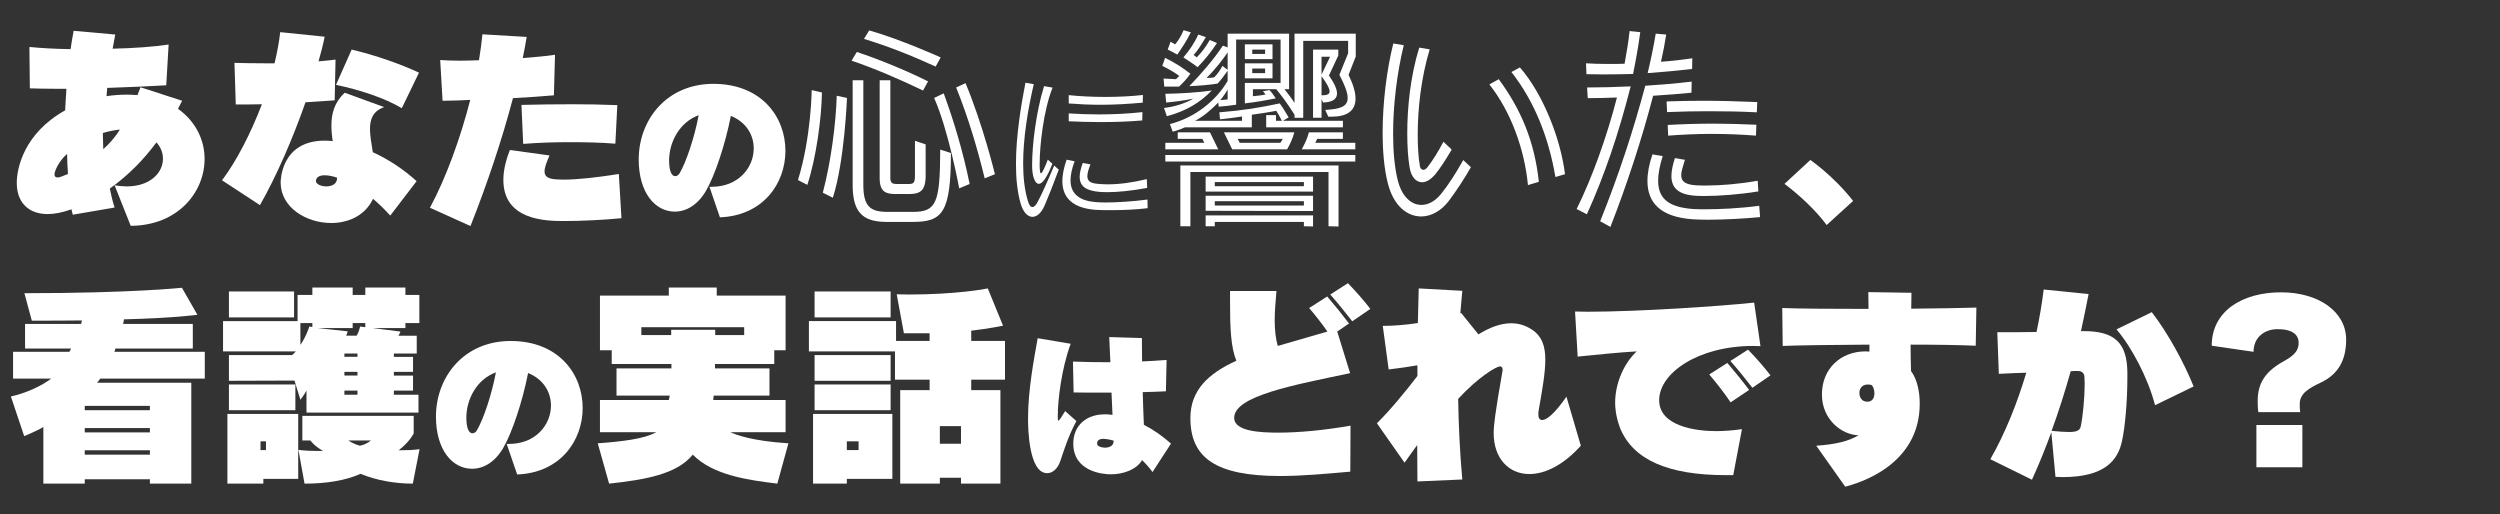
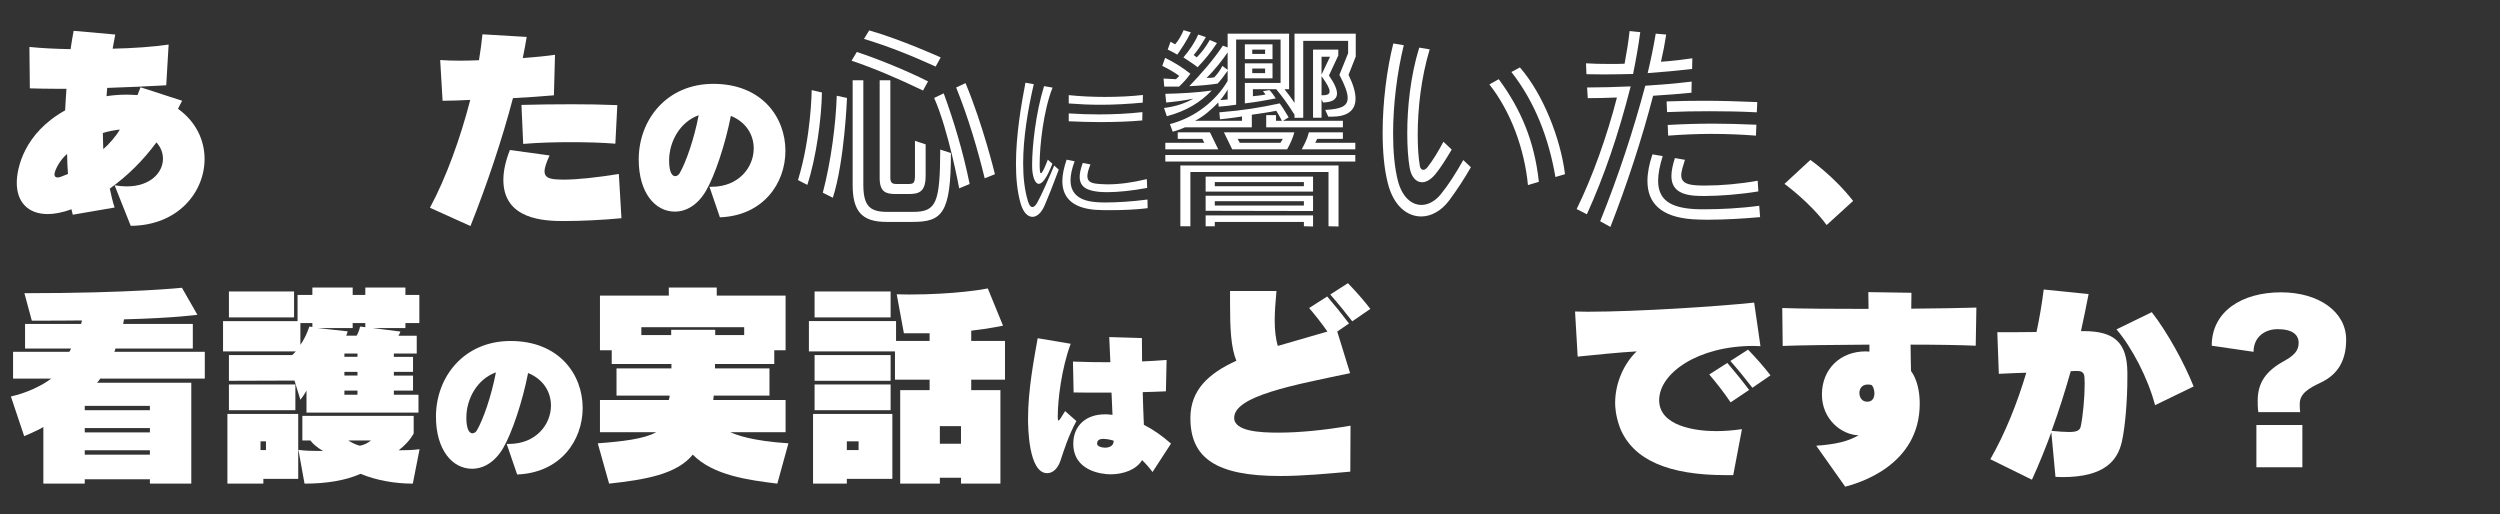
<svg xmlns="http://www.w3.org/2000/svg" id="_アートワーク2" data-name="アートワーク2" version="1.1" viewBox="0 0 700 144">
  <rect x="0" y="0" width="700" height="144" fill="#333333" stroke="none" />
  <defs>
    <style>
      .st0 {
        fill: none;
      }

      .st1 {
        fill: #fff;
      }
    </style>
  </defs>
  <rect class="st0" width="700" height="144" />
  <path class="st1" d="M32.088,51.886c1.22.183,2.318.305,3.355.305,6.71,0,10.188-3.904,10.188-7.748,0-1.647-.61-3.233-1.83-4.576-3.599,4.88-7.931,9.273-13.055,12.933.366,1.83.793,3.6,1.342,5.308l-11.713,2.013c-.122-.488-.244-1.037-.366-1.525-2.501.915-4.759,1.342-6.65,1.342-5.551,0-8.663-3.417-8.663-8.724,0-4.026,1.952-13.848,13.543-20.314.061-1.037.183-3.539.366-6.04h-2.867c-2.623,0-5.125-.061-7.382-.122l-.122-11.591c3.05.305,7.015.549,11.53.61.244-1.769.549-3.477.854-5.125l11.652,1.037c-.244,1.281-.488,2.562-.732,3.965,5.734-.122,11.713-.549,15.678-1.159l-.671,11.408c-4.514.244-10.371.549-16.532.732-.061.793-.122,1.586-.183,2.318,1.892-.305,3.844-.427,5.735-.427,1.037,0,2.013.061,2.928.122.305-.732.549-1.464.854-2.196l11.652,3.782c-.366.732-.793,1.464-1.159,2.257,5.063,3.599,7.442,8.846,7.442,14.031,0,9.333-7.503,18.667-20.681,18.728l-4.514-11.347ZM18.79,43.101c-2.074,1.708-3.539,4.697-3.539,5.734,0,.488.244.854.854.854.244,0,.549-.061.915-.183.427-.183,1.098-.427,2.013-.793-.122-1.464-.244-4.148-.244-5.612ZM28.794,37.245c.061,1.525.061,3.478.122,4.514,1.586-1.342,3.6-3.66,4.637-5.49-1.586.183-3.478.549-4.759.976Z" />
-   <path class="st1" d="M62.171,50.483c4.087-5.43,8.052-13.177,11.164-21.291-2.562.061-5.063.061-7.32.061l-.366-11.652c2.501.061,5.247.122,8.053.122h3.172c.732-3.05,1.281-5.979,1.586-8.724l12.445,1.281c-.427,2.196-1.037,4.453-1.708,6.894,1.647-.122,3.233-.305,4.758-.488l-.244,11.408c-2.44.183-5.246.366-8.174.549-3.539,10.127-8.175,20.803-12.75,28.794l-10.615-6.954ZM109.267,60.365c-1.586-1.769-3.233-3.355-4.819-4.697-2.196,4.697-6.894,6.771-11.713,6.771-6.954,0-14.153-4.331-14.153-11.347,0-.549.122-11.713,12.323-11.713.732,0,1.464.061,2.257.122-.244-1.525-.366-2.989-.366-4.393,0-3.355.854-6.466,3.721-9.15l11.042,4.026c-3.05,1.098-3.965,3.233-3.965,6.161,0,1.891.427,4.087.793,6.467,4.393,2.013,8.663,4.819,12.262,8.113l-7.382,9.639ZM94.382,49.75c-1.403-.488-2.562-.671-3.478-.671-1.403,0-2.257.488-2.44,1.403v.183c0,.915,1.403,1.525,2.928,1.525s2.989-.671,2.989-2.318v-.122ZM112.5,30.29c-4.819-2.867-11.896-5.185-18.423-6.527l4.392-9.883c6.467,1.525,13.665,4.026,18.851,6.466l-4.819,9.944Z" />
  <path class="st1" d="M120.384,58.169c4.514-8.358,8.541-19.521,11.286-30.197-2.44.122-5.429.244-7.748.244l-.671-11.408c1.525.122,3.477.183,5.673.183,1.586,0,3.355-.061,5.186-.122.427-2.501.732-4.941.976-7.26l12.384.732c-.305,1.891-.671,3.904-1.098,5.917,3.355-.244,6.527-.549,9.029-.915l-.305,11.347c-3.233.305-7.198.549-11.469.793-3.05,11.652-7.381,24.463-11.896,35.81l-11.347-5.124ZM174.007,61.098c-4.941.488-11.347.793-16.105.793-5.49,0-16.959-.366-16.959-11.53,0-2.44.61-5.308,1.83-8.358l11.103,1.525c-.854,1.891-1.403,3.416-1.403,4.453,0,1.464.976,2.135,3.477,2.257.549,0,1.037.061,1.647.061,4.209,0,9.578-.61,15.678-1.586l.732,12.384ZM172.299,40.234c-3.661-.305-7.992-.427-12.445-.427s-9.028.122-13.36.488l-.488-10.92c4.575-.122,9.272-.183,14.153-.183,4.087,0,8.296.061,12.689.244l-.549,10.798Z" />
  <path class="st1" d="M198.647,52.299h.64c7.502,0,11.757-5.398,11.757-10.75,0-3.66-2.013-7.319-6.404-9.104-1.555,7.96-4.483,16.743-6.999,21.043-2.379,4.025-5.581,5.764-8.692,5.764-5.535,0-10.11-5.307-10.11-14.593,0-11.116,7.823-21.18,20.906-21.18,13.541,0,20.174,9.332,20.174,18.755,0,9.104-6.221,18.161-18.344,18.619l-2.928-8.554ZM187.348,44.979c0,3.156.823,4.346,1.692,4.346.458,0,.915-.274,1.235-.778,1.784-3.019,4.117-9.744,5.352-16.285-5.215,1.875-8.28,7.365-8.28,12.717Z" />
  <path class="st1" d="M223.431,50.422c3.721-12.018,3.843-25.195,3.843-25.195l2.867.671c-.122,7.32-1.586,18.179-4.087,25.866l-2.623-1.342ZM230.386,53.96c2.318-8.785,3.66-19.338,3.904-27.147l2.867.61s-.671,17.752-3.965,27.94l-2.806-1.403ZM258.448,25.349c-6.405-3.111-13.97-6.344-20.009-8.357l1.464-2.44c5.917,1.952,13.604,5.063,19.949,8.236l-1.403,2.562ZM248.199,62.135c-6.955,0-9.456-3.05-9.456-10.371v-29.282h2.989v29.221c0,5.979,1.83,7.625,6.71,7.625h7.199c6.588,0,7.564-2.562,7.625-17.447l2.989.976c0,16.959-2.501,19.278-10.737,19.278h-7.32ZM261.986,18.638c-6.71-3.05-13.055-5.612-20.07-7.748l1.464-2.379c8.968,2.562,20.01,7.564,20.01,7.564l-1.403,2.562ZM250.883,54.326c-2.684,0-4.576-.427-4.576-4.454v-27.391h2.989v27.33c0,1.586.793,1.708,1.83,1.708h3.111c1.525,0,1.952-.183,1.952-2.379v-9.7l2.989.976v8.785c0,4.392-1.708,5.125-4.697,5.125h-3.599ZM268.575,52.74s-2.989-16.288-7.016-25.317l2.684-1.281c2.806,7.687,5.369,16.105,7.26,25.378l-2.928,1.22ZM275.712,49.934c-1.891-7.809-4.514-16.837-7.991-25.439l2.623-1.22c4.88,11.652,8.235,25.5,8.235,25.5l-2.867,1.159Z" />
  <path class="st1" d="M296.456,47.495c-1.464,3.98-2.928,7.64-3.934,9.973-.915,2.15-2.196,3.248-3.431,3.248-1.327,0-2.562-1.235-3.293-3.66-.961-3.293-1.327-7.136-1.327-11.162,0-7.959,1.464-16.605,2.653-22.735l2.333.412c-1.647,7.045-2.974,15.05-2.974,22.187,0,3.935.412,7.594,1.373,10.659.32,1.052.732,1.555,1.235,1.555.458,0,.961-.503,1.418-1.373,1.235-2.287,2.973-6.221,4.666-10.247l1.281,1.144ZM294.671,45.849c-1.647,4.208-2.882,5.626-3.797,5.626-1.098,0-1.692-2.059-1.83-3.842-.046-.458-.046-1.052-.046-1.693,0-4.94,1.006-14.318,3.339-21.821l2.379.412c-2.562,6.45-3.614,16.332-3.614,21.409,0,.595,0,1.098.045,1.555.046.549.092,1.007.32,1.007.274,0,.824-.915,1.921-3.797l1.281,1.144ZM321.341,58.292c-3.248.412-7.045.549-10.201.549-1.693,0-3.202,0-4.392-.091-6.039-.458-9.287-3.111-9.287-8.051,0-1.739.412-3.706,1.189-5.993l2.242.457c-.778,2.104-1.144,3.843-1.144,5.307,0,4.117,2.928,5.81,7.182,6.13.686.046,1.601.092,2.607.092,3.156,0,7.64-.274,11.756-.824l.046,2.425ZM319.969,28.74c-4.025.366-7.914.595-11.802.595-3.019,0-5.993-.137-8.92-.366v-2.333c3.019.32,6.587.503,10.156.503,3.797,0,7.548-.183,10.613-.549l-.046,2.15ZM319.832,33.726c-3.568.32-7.685.457-11.756.457-3.02,0-6.039-.091-8.829-.229v-2.196c2.836.183,5.672.274,8.417.274,4.117,0,8.143-.183,12.214-.641l-.046,2.333ZM321.204,52.619c-4.208.777-8.143,1.189-11.162,1.189-.823,0-1.601-.045-2.287-.091-3.065-.32-5.444-1.144-5.444-4.208,0-1.052.274-2.288.869-3.889l2.15.412c-.595,1.464-.869,2.516-.869,3.294,0,1.738,1.418,2.059,3.477,2.196.732.046,1.509.091,2.241.091,3.202,0,6.725-.457,10.934-1.464l.091,2.471Z" />
  <path class="st1" d="M325.986,24.25l-.183-2.257s1.83.122,3.478.183l.915-.915c-1.037-.793-3.05-2.013-4.758-2.807l.793-2.257c2.684,1.342,4.758,2.623,7.077,4.453-1.037,1.464-1.952,2.44-3.172,3.599h-4.148ZM325.925,30.229c2.624-.305,5.612-1.098,8.236-2.623-2.806.61-5.612.915-7.625,1.098l-.244-2.44c4.209-.061,9.15-.366,12.994-.915-3.233,3.355-7.138,5.734-12.567,7.199l-.793-2.318ZM326.291,41.82v-1.83h10.92l-.549-1.098h-6.894v-1.83h9.029l2.318,4.758h-14.824ZM326.291,45.236v-1.83h53.195v1.83h-53.195ZM327.755,11.684l1.281.732c.976-1.098,1.769-2.562,2.379-3.965l2.013.61c-1.22,2.501-2.624,4.514-3.783,6.223-.854-.488-1.769-.976-2.684-1.403l.793-2.196ZM354.536,35.659v-3.417h2.745v1.586h1.646s-.731-1.525-1.586-2.806c-2.074.427-4.697.793-6.832,1.098v3.539h-18.729s-1.586.732-3.416,1.22l-.793-2.135c7.137-1.83,12.994-6.65,16.166-12.079v-2.867c-.915,1.342-1.891,2.623-2.806,3.599-2.135.366-5.247.61-7.931.732,3.05-3.172,6.649-7.199,9.395-11.347l1.342.488v-3.843h17.203v15.556h-1.281c.977,1.22,2.074,2.684,2.807,3.843V9.427h17.143v6.405l-2.014,5.125c1.342,2.745,1.952,4.941,1.952,6.649,0,3.599-2.623,5.063-6.649,5.063h-.977l-.854-1.891c4.088-.244,6.283-.854,6.283-3.355,0-1.403-.732-3.477-2.318-6.466l2.44-6.04v-3.477h-12.567v21.535h-2.439v-.854c-1.952-3.111-3.539-5.246-5.125-7.137h-6.527v1.952c1.22-.122,2.623-.244,3.539-.488-.184-.305-.732-.915-.732-.915l1.83-.305c.732.732,1.221,1.525,1.77,2.318-2.746.549-5.552,1.037-8.663,1.403v-5.734h10.005v-12.14h-12.445v18.24c-1.525.244-3.294.427-4.88.549l-.122-1.159c-1.891,1.952-4.271,4.026-6.528,5.125h13.177v-1.22c-2.989.488-6.162.793-6.162.793l-.183-1.952c6.833-.549,11.469-1.342,16.898-2.501,1.037,1.342,1.77,2.806,2.501,3.904l-1.586.976h16.776v1.83h-21.474ZM371.983,63.354v-15.19h-38.677v15.19h-2.806v-17.02h44.289v17.081l-2.806-.061ZM340.749,12.05c-1.647,2.501-3.294,4.575-5.429,6.771-1.159-.976-2.562-1.769-3.965-2.745,1.647-1.952,3.111-4.026,4.148-6.406l2.135.732c-1.281,2.135-2.318,3.782-3.416,5.002.488.305.854.671.854.671,1.342-1.342,2.562-2.928,3.66-4.88l2.013.854ZM337.577,53.655v-4.209h30.076v4.209h-30.076ZM337.577,59.023v-4.209h30.076v4.271l-30.076-.061ZM365.09,63.354v-1.22h-24.951v1.22h-2.562v-3.05h30.076v3.111l-2.562-.061ZM343.738,14.673c-1.22,1.83-3.66,5.002-5.917,7.138.732,0,1.525,0,2.196-.183,1.098-1.159,1.708-2.135,2.257-3.172l1.464,1.098v-4.88ZM365.09,50.971h-24.951v1.159h24.951v-1.159ZM365.09,56.339h-24.951v1.22h24.951v-1.22ZM343.738,25.044c-.305.671-1.464,2.318-2.074,2.989.305,0,1.647-.122,2.074-.183v-2.806ZM345.02,41.82l-2.318-4.758h19.705c-.367,1.525-1.16,3.233-2.014,4.758h-15.373ZM346.544,38.892l.61,1.098h11.348c.426-.549.67-1.098.67-1.098h-12.627ZM348.558,16.564v-4.148h7.747v4.148h-7.747ZM348.558,21.933v-4.209h7.747v4.209h-7.747ZM354.23,13.88h-3.599v1.22h3.599v-1.22ZM354.23,19.188h-3.599v1.281h3.599v-1.281ZM364.48,41.82c.854-1.647,1.463-2.684,2.013-4.758h9.517v1.83h-7.199s-.243.549-.549,1.098h11.225v1.83h-15.006ZM367.652,32.975V13.88h7.076v1.647l-2.623,5.613c1.586,2.257,2.258,3.904,2.258,5.002,0,1.952-1.831,2.501-3.904,2.562l-.428-.915v5.186h-2.379ZM372.41,15.893h-2.379v5.002l2.379-5.002ZM370.031,26.691c1.465,0,2.258-.244,2.258-1.098s-.732-2.135-2.258-4.271v5.369Z" />
  <path class="st1" d="M411.846,46.822c-1.647,2.928-4.088,6.649-6.101,9.334-2.196,2.928-5.063,4.453-7.809,4.453-3.966,0-7.747-2.989-9.333-9.272-1.037-3.965-1.465-8.968-1.465-14.214,0-8.418,1.159-17.691,2.989-24.951l2.929.488c-1.892,7.687-2.99,16.776-2.99,24.768,0,5.002.428,9.639,1.343,13.177,1.159,4.515,3.782,6.771,6.589,6.771,1.83,0,3.781-.976,5.429-2.989,2.136-2.624,4.271-5.979,6.284-9.578l2.135,2.013ZM406.477,41.881c-1.586,2.685-3.172,5.186-4.574,6.894-1.281,1.525-2.562,2.257-3.722,2.257-1.708,0-3.05-1.525-3.478-4.087-.427-2.44-.671-5.795-.671-9.639,0-7.077.854-15.922,3.355-23.975l2.929.488c-2.441,8.053-3.355,16.776-3.355,23.853,0,3.416.183,6.466.609,8.846.122.671.488,1.037.977,1.037.365,0,.732-.244,1.098-.671,1.465-1.83,3.172-4.636,4.515-7.198l2.317,2.196ZM427.828,51.825c-.976-10.005-4.697-20.437-10.797-28.184l2.623-1.464c6.161,8.357,10.005,17.325,11.225,28.733l-3.051.915ZM435.516,49.567c-1.83-10.736-5.674-20.924-12.323-29.404l2.38-1.281c6.466,7.381,11.407,19.949,12.627,29.892l-2.684.793Z" />
  <path class="st1" d="M441.459,58.535c4.393-8.907,8.48-20.314,11.286-31.234-3.05.122-5.917.183-8.175.183l-.184-2.989c3.722,0,7.992-.122,12.201-.305-3.416,13.421-7.32,24.89-12.262,35.81l-2.867-1.464ZM459.272,9c-.549,4.148-1.281,8.114-2.013,11.713-2.867.061-5.613.122-8.114.122-1.769,0-3.416-.061-4.941-.061l-.122-3.05c1.709.122,3.966.183,6.467.183,1.342,0,2.807,0,4.332-.061.609-3.233,1.098-6.284,1.402-9.151l2.989.305ZM448.048,61.952c5.185-12.872,9.333-25.561,12.628-37.945,4.758-.305,8.297-.61,12.994-1.159l-.062,3.111c-2.989.305-6.771.61-10.737.854-3.11,12.018-7.381,25.012-11.956,36.725l-2.867-1.586ZM492.825,60.792c-4.454.427-10.249.732-14.763.732-1.525,0-2.867-.061-4.027-.122-9.09-.61-12.75-4.636-12.75-10.737,0-2.257.488-4.758,1.404-7.442l2.867.488c-.854,2.746-1.281,5.002-1.281,6.894,0,5.43,3.537,7.504,10.004,7.931.854.061,2.014.061,3.295.061,3.965,0,9.517-.244,15.007-.976l.244,3.172ZM473.791,19.31c-4.27.488-8.113.854-12.444,1.159.915-3.843,1.647-7.381,2.257-11.042l2.929.244c-.366,2.44-.854,5.002-1.464,7.626,3.294-.244,6.405-.61,8.784-.976l-.062,2.989ZM491.91,31.449c-4.759-.244-9.09-.305-13.299-.305-3.904,0-7.748.061-11.836.244l-.121-2.989c3.538-.122,6.832-.183,10.188-.183,4.697,0,9.517.122,15.19.366l-.122,2.867ZM491.666,37.977c-3.904-.305-8.113-.488-12.445-.488-3.965,0-8.053.183-12.14.488l-.122-2.989c4.393-.244,8.541-.366,12.75-.366,3.904,0,7.869.122,12.079.305l-.122,3.05ZM492.337,53.594c-5.186.854-10.92,1.281-14.946,1.281-.976,0-1.891,0-2.623-.061-4.881-.305-6.771-2.257-6.771-5.551,0-1.403.366-3.111.977-5.002l2.806.488c-.487,1.647-1.037,3.172-1.037,4.332,0,1.586.976,2.623,4.21,2.806.854.061,1.769.061,2.806.061,4.087,0,9.272-.427,14.397-1.342l.183,2.989Z" />
  <path class="st1" d="M511.457,63.013c-4.667-6.368-11.805-11.529-11.805-11.529l7.247-6.698s6.589,4.557,11.969,11.474l-7.411,6.753Z" />
  <path class="st1" d="M41.971,135.416v-1.221h-18.24v1.221h-11.591v-15.861c-1.647,1.037-5.369,2.562-5.369,2.562l-3.721-11.104c4.209-.915,8.663-2.989,11.286-5.002H3.66v-7.504h15.739c.244-.366.366-.549.488-.915H7.016v-6.894h15.678c.122-.366.183-.609.244-.977-4.148.062-8.906.062-14.031.062l-2.074-7.687c30.014,0,44.106-1.525,44.106-1.525l4.331,7.564s-6.283.916-20.559,1.281c-.061.428-.122.854-.244,1.281h19.521v6.894h-21.657c-.061.306-.183.61-.305.915h25.317v7.504h-29.282c-.183.365-.549.793-.915,1.158h26.415v28.246h-11.591ZM41.971,113.637h-18.24v1.221h18.24v-1.221ZM41.971,119.859h-18.24v1.221h18.24v-1.221ZM41.971,126.082h-18.24v1.221h18.24v-1.221Z" />
  <path class="st1" d="M85.817,115.528v-6.161s-.671,1.281-1.708,2.562l-1.647-5.368-18.362.061v-7.198h17.691c.366-.305.732-.671,1.037-1.037h-20.375v-8.479h20.864v-7.32h4.148v-2.074h11.286v2.074h3.538v-2.074h11.225v2.074h3.904v7.869h-3.904v1.403h-9.151l7.748.976s-.183.61-.549,1.16h5.124v5.002h-6.405v.915h5.368v4.209h-5.368v1.037h5.368v4.21h-5.368v1.158h6.894v5.003h-31.356ZM73.738,134.074v1.342h-10.065v-19.521h19.826v18.18h-9.761ZM64.099,88.869v-7.26h18.241v7.26h-18.241ZM64.099,114.857v-7.199h18.606v7.199h-18.606ZM74.47,123.58h-1.525v2.441h1.525v-2.441ZM115.587,135.416c-5.185,0-10.371-.977-14.641-2.746-4.209,1.892-9.639,2.746-15.678,2.746l-1.708-9.456c1.708.244,3.6.306,5.369.306h1.525c-1.708-.977-2.867-2.014-3.538-2.929h-2.257v-6.894h31.173v4.941c-1.098,1.952-2.684,3.538-4.209,4.697,2.257,0,4.026-.061,5.856-.305l-1.892,9.639ZM87.464,90.455h-3.355v6.101c1.647-2.318,2.501-5.124,2.501-5.124l.854.121v-1.098ZM102.288,90.455h-3.538v1.403h-9.822l8.418.915s-.122.609-.427,1.221h2.928c.732-1.16.976-2.562.976-2.562l1.464.183v-1.159ZM100.092,98.996h-3.66v.915h3.66v-.915ZM100.092,104.12h-3.66v1.037h3.66v-1.037ZM100.092,109.367h-3.66v1.158h3.66v-1.158ZM97.53,123.337c1.159.731,2.074,1.159,3.233,1.464,1.22-.244,2.196-.732,3.111-1.464h-6.344Z" />
  <path class="st1" d="M141.875,124.299h.64c7.502,0,11.757-5.398,11.757-10.75,0-3.66-2.013-7.32-6.404-9.104-1.555,7.959-4.483,16.742-6.999,21.043-2.379,4.025-5.581,5.764-8.692,5.764-5.535,0-10.11-5.307-10.11-14.593,0-11.116,7.823-21.181,20.906-21.181,13.541,0,20.174,9.332,20.174,18.756,0,9.104-6.221,18.161-18.344,18.619l-2.928-8.555ZM130.576,116.979c0,3.156.823,4.346,1.692,4.346.458,0,.915-.274,1.235-.778,1.784-3.019,4.117-9.743,5.352-16.285-5.215,1.876-8.28,7.365-8.28,12.718Z" />
  <path class="st1" d="M217.643,135.416c-7.869-.977-17.935-2.258-23.669-8.113-4.515,5.551-13.421,7.015-23.426,8.113l-3.172-11.286c6.649-.488,13.055-1.22,16.349-3.111h-15.739v-9.028h19.278c.122-.488.244-.793.244-1.221h-14.885v-7.625h15.373v-1.221h-16.715v-3.843h-3.294v-15.312h19.278v-2.257h13.421v2.257h19.277v15.312h-3.172v3.843h-16.593v1.221h15.251v7.625h-15.617c0,.428-.122.854-.122,1.221h20.253v9.028h-15.434c1.586.731,5.917,2.44,16.227,3.111l-3.111,11.286ZM208.37,91.614h-28.794v2.196h8.357v-1.465h12.323v1.465h8.114v-2.196Z" />
  <path class="st1" d="M269.077,135.416v-1.647h-5.917v1.647h-11.103v-26.172h8.235v-2.928h-9.7v-7.931h-24.097v-8.479h24.402v5.551h9.395v-2.135h-7.198l-2.013-10.92c1.159,0,2.318.062,3.416.062,12.933,0,21.413-1.525,22.084-1.708l4.27,10.432s-4.026.854-8.907,1.402v2.867h9.456v10.859h-9.456v2.928h8.175v26.172h-11.042ZM237.111,134.074v1.342h-9.456v-19.521h22.206v18.18h-12.75ZM228.082,88.869v-7.26h21.291v7.26h-21.291ZM228.082,106.621v-7.198h21.291v7.198h-21.291ZM228.082,114.857v-7.199h21.291v7.199h-21.291ZM240.405,123.58h-3.294v2.441h3.294v-2.441ZM269.077,119.311h-5.917v4.941h5.917v-4.941Z" />
  <path class="st1" d="M301.39,117.895c-2.287,4.254-3.522,8.279-4.437,11.024-.778,2.379-2.242,3.568-3.751,3.568-5.261,0-5.352-13.13-5.352-15.233,0-7.96,1.601-16.377,2.699-22.553l9.24,1.555c-2.562,6.908-3.614,15.737-3.614,20.174v.504c0,.504.046.823.183.823.229,0,.732-.731,1.875-2.653l3.156,2.791ZM322.708,132.167c-.869-1.189-1.875-2.333-2.928-3.339-1.51,2.607-5.124,3.979-8.783,3.979-2.333,0-10.476-.823-10.476-8.601,0-5.078,3.66-8.188,8.783-8.188h.687c.458.046.96.092,1.509.138-.091-1.922-.183-4.025-.274-6.222h-3.156c-2.516,0-5.032,0-7.457-.046l-.183-8.646c3.248.138,6.816.184,10.476.184-.138-2.653-.229-5.078-.32-7.045l9.149.274c0,1.647,0,3.935.046,6.542,2.333-.092,4.62-.229,6.862-.412l-.183,8.783c-2.059.092-4.254.184-6.496.229.091,3.203.183,6.404.32,9.149,2.699,1.372,5.215,3.157,7.594,5.261l-5.169,7.96ZM311.82,123.384c-1.509-.458-2.607-.503-2.836-.503-1.373,0-1.784.549-1.784,1.281v.137c0,.595,1.098,1.052,2.196,1.052,1.189,0,2.424-.503,2.424-1.829v-.138Z" />
  <path class="st1" d="M378.086,132.061c-6.283.549-13.177,1.22-19.643,1.22-17.997,0-25.134-5.063-25.134-16.228,0-7.809,5.063-12.506,12.872-16.043-1.525-3.723-1.769-8.969-1.769-16.105v-3.416h12.994c-.306,3.293-.488,5.978-.488,8.296,0,2.867.305,5.124.854,7.077,4.393-1.281,9.029-2.624,13.91-4.027-1.587-2.257-3.295-4.453-5.125-6.588l5.063-3.233c2.135,2.501,4.026,4.819,6.101,7.564l-3.295,2.257,3.6,11.652c-15.617,3.295-32.455,6.345-32.455,12.506,0,3.782,7.199,4.148,12.384,4.148,5.734,0,12.811-.671,20.192-1.952l-.062,12.872ZM378.635,89.967c-1.951-2.501-3.904-4.941-6.16-7.503l4.941-3.173c2.195,2.258,4.453,4.82,6.283,7.199l-5.064,3.477Z" />
-   <path class="st1" d="M442.631,124.801c-5.002,5.552-10.127,7.931-14.396,7.931-5.796,0-10.005-4.392-10.005-11.469,0-2.074.366-5.43,2.44-17.204.061-.182.061-.365.061-.549,0-.609-.244-.914-.732-.914-1.098,0-6.283,3.172-11.713,9.09.123,7.564.488,15.25,1.16,22.571l-12.568.549c0-2.867-.061-6.345-.061-10.188-1.22,1.648-2.439,3.355-3.538,4.941l-7.747-11.041c3.66-3.6,7.991-8.846,11.346-13.238v-2.989c-2.439.427-5.123.793-8.052,1.159l-1.647-12.201c2.807,0,6.223-.244,9.822-.793.061-3.355.183-6.588.244-9.699l12.201.671c-.184,1.952-.367,4.026-.55,6.283.062,0,.183,0,.244-.062l4.819,5.979c2.928-1.83,6.101-3.111,9.15-3.111,1.953,0,3.844.488,5.734,1.709,2.867,1.83,3.844,4.637,3.844,8.479,0,3.722-.854,8.479-1.891,14.397-.062.305-.062.609-.062.914,0,.977.305,1.587,1.099,1.587,1.219,0,3.477-1.77,6.771-6.528l4.025,13.727Z" />
  <path class="st1" d="M483.231,133.037c-16.104,0-25.927-4.271-29.587-13.117-1.342-3.599-1.403-6.161-1.403-7.137,0-5.613,2.562-11.164,6.04-14.397-5.309.306-11.652.976-16.533,1.464l-.732-12.627c1.099,0,2.318.061,3.539.061,14.031,0,37.029-1.525,46.607-2.562l1.77,12.201c-.672,0-1.342-.061-2.014-.061-15.495,0-26.354,7.625-26.354,15.189,0,7.26,10.188,8.662,15.922,8.662,2.258,0,4.697-.182,7.26-.549l-2.44,12.873h-2.074ZM484.574,112.661c-1.77-2.624-3.844-5.308-5.979-7.809l5.062-3.233c2.136,2.501,4.027,4.819,6.101,7.564l-5.185,3.478ZM490.674,108.574c-1.951-2.502-3.904-4.941-6.161-7.504l4.941-3.172c2.196,2.256,4.453,4.818,6.283,7.197l-5.063,3.479Z" />
  <path class="st1" d="M508.551,124.801c5.307-.365,9.028-1.221,11.834-2.928-4.758-.123-10.248-4.453-10.248-11.408v-.122c.061-7.016,5.124-11.957,12.262-11.957.365,0,.671.062,1.037.062v-1.953c-10.188.062-20.132.184-24.28.367l-.122-10.615c4.759.183,14.215.244,24.158.244,0-1.586-.061-3.111-.061-4.697l12.078.183c0,1.22-.061,2.501-.061,4.453,7.442-.061,14.214-.183,18.24-.305l-.184,10.676c-3.843-.183-10.614-.306-18.24-.306,0,2.318.062,4.697.123,7.383,1.707,2.317,2.439,5.734,2.439,9.15,0,17.447-17.387,22.327-20.863,23.242l-8.113-11.469ZM523.008,107.658c-1.707,0-2.379,1.221-2.379,2.379,0,1.099.61,2.441,2.196,2.441,1.525,0,2.013-1.16,2.013-2.38,0-1.037-.426-2.074-.854-2.317-.366-.062-.671-.123-.977-.123Z" />
  <path class="st1" d="M574.375,121.019c-1.586,4.331-3.416,8.907-5.429,13.299l-11.651-5.734c4.148-7.259,7.503-15.617,10.065-24.219-1.587,0-4.637.183-7.687.306l-.428-11.652c3.722,0,7.443,0,10.981-.061.854-3.966,1.524-7.992,2.013-11.896l12.567,1.281c-.671,3.355-1.343,6.832-2.136,10.371h.793c8.725,0,12.08,3.355,12.201,11.469v1.586c0,6.405-.609,13.727-1.525,17.812-1.158,5.309-4.818,10.006-16.593,10.006-.671,0-1.343-.062-2.013-.062l-1.16-12.506ZM574.437,120.652c2.074.184,3.66.305,4.88.305,2.074,0,3.051-.365,3.295-1.586.609-2.867,1.098-8.113,1.098-11.957,0-.609-.061-1.22-.061-1.769-.061-1.22-.671-1.769-1.952-1.769-.61,0-1.22,0-1.892.061-1.586,5.612-3.355,11.225-5.368,16.715ZM603.414,113.454c-1.952-7.504-6.467-16.167-10.798-21.229l9.883-4.819c4.392,5.673,9.028,14.092,11.713,20.802l-10.798,5.247Z" />
-   <path class="st1" d="M632.338,115.406c-.183-1.159-.183-2.318-.183-3.233,0-5.003,2.317-8.296,7.32-11.042,2.867-1.586,4.148-2.928,4.148-5.124,0-2.257-1.708-3.843-5.917-3.843-3.478,0-6.711,2.135-6.711,6.344l-11.713-1.708c0-9.639,8.479-14.946,19.399-14.946,10.554,0,18.24,5.43,18.24,13.238,0,5.43-1.952,9.578-7.076,12.018-3.355,1.586-5.917,3.051-5.917,5.979,0,.793,0,1.525.121,2.318h-11.713ZM631.789,130.84v-11.834h12.872v11.834h-12.872Z" />
+   <path class="st1" d="M632.338,115.406c-.183-1.159-.183-2.318-.183-3.233,0-5.003,2.317-8.296,7.32-11.042,2.867-1.586,4.148-2.928,4.148-5.124,0-2.257-1.708-3.843-5.917-3.843-3.478,0-6.711,2.135-6.711,6.344l-11.713-1.708c0-9.639,8.479-14.946,19.399-14.946,10.554,0,18.24,5.43,18.24,13.238,0,5.43-1.952,9.578-7.076,12.018-3.355,1.586-5.917,3.051-5.917,5.979,0,.793,0,1.525.121,2.318h-11.713M631.789,130.84v-11.834h12.872v11.834h-12.872Z" />
</svg>